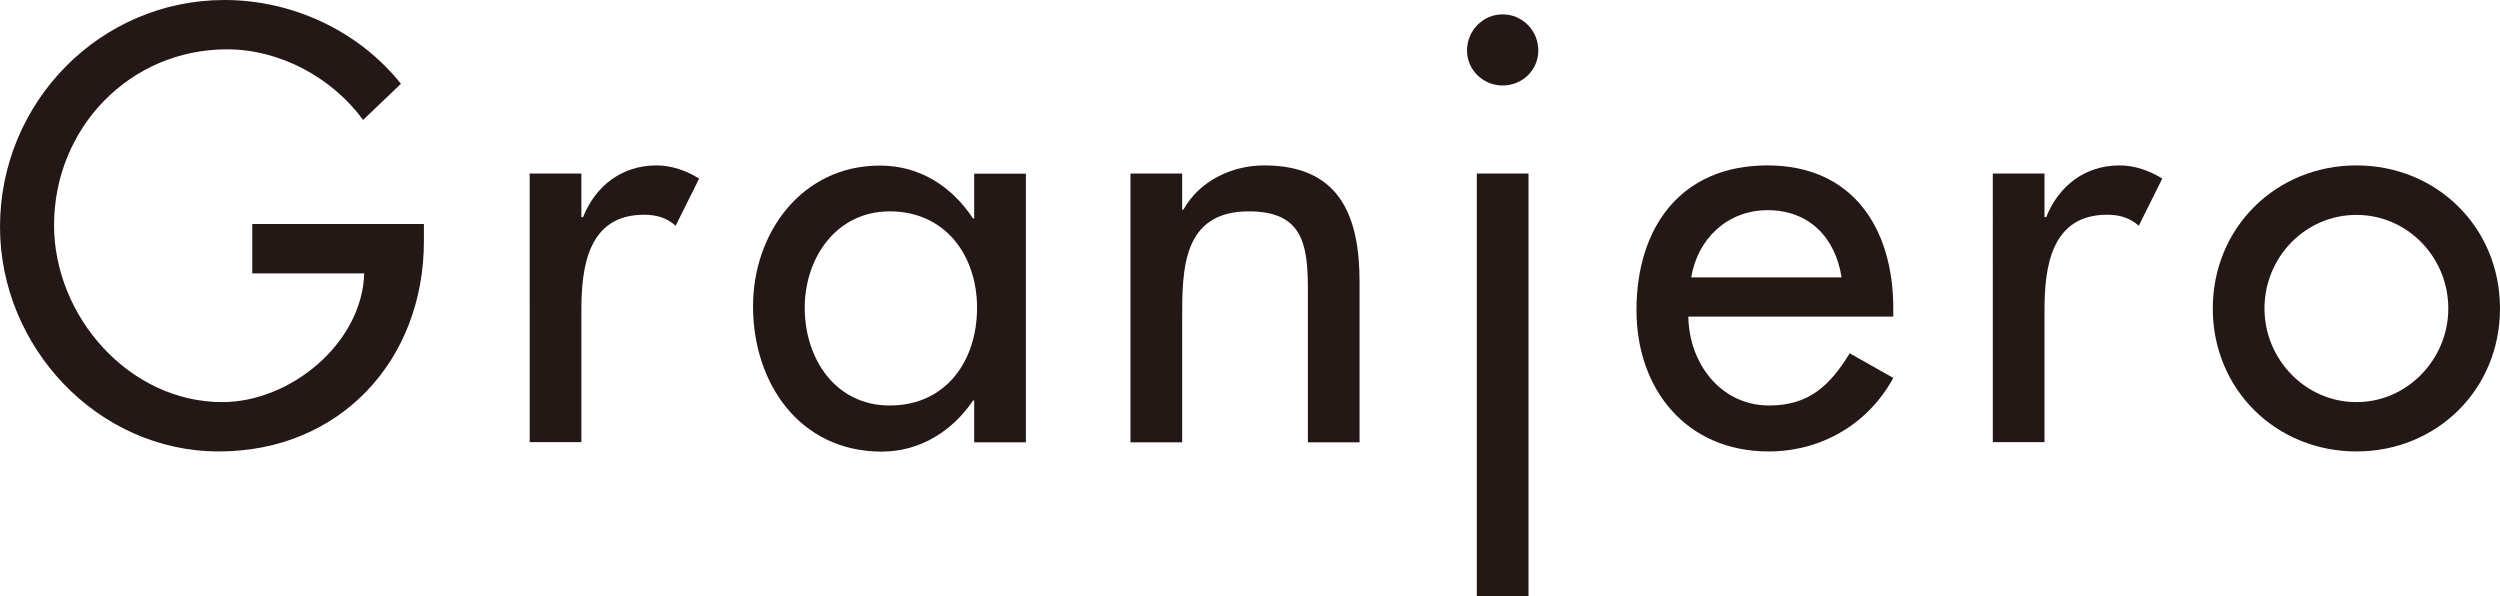
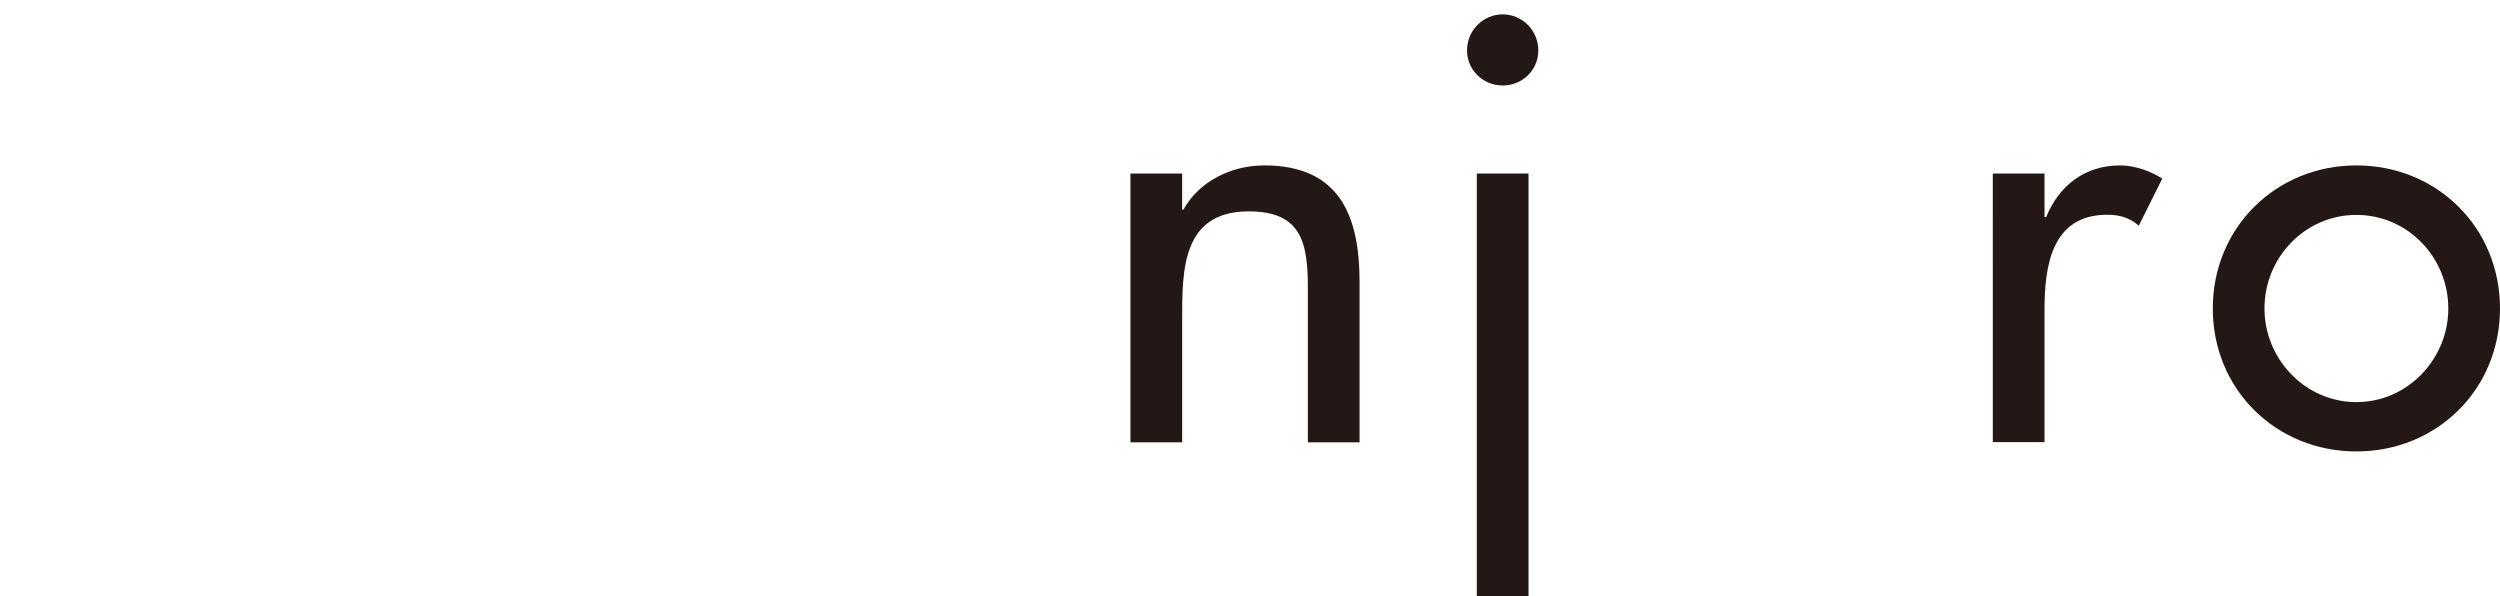
<svg xmlns="http://www.w3.org/2000/svg" version="1.1" id="レイヤー_1" x="0px" y="0px" viewBox="0 0 147.97 35.29" style="enable-background:new 0 0 147.97 35.29;" xml:space="preserve">
  <style type="text/css">
	.st0{fill:#231815;}
</style>
  <g>
    <g>
-       <path class="st0" d="M25.09,13.26v1.02c0,7.04-4.96,12.44-12.14,12.44S0,20.53,0,13.43C0,6.05,5.92,0,13.29,0    c3.98,0,7.92,1.8,10.44,4.96l-2.24,2.14c-1.84-2.52-4.93-4.18-8.06-4.18C7.68,2.92,3.2,7.58,3.2,13.33    c0,5.37,4.42,10.47,9.96,10.47c3.98,0,8.26-3.43,8.4-7.62h-6.63v-2.92H25.09z" />
-       <path class="st0" d="M34.41,12.85h0.1c0.75-1.87,2.31-3.06,4.35-3.06c0.88,0,1.77,0.31,2.52,0.78l-1.39,2.79    c-0.54-0.48-1.16-0.65-1.87-0.65c-3.3,0-3.71,3.06-3.71,5.64v7.82h-3.06V10.27h3.06V12.85z" />
-       <path class="st0" d="M60.72,26.18h-3.06V23.7H57.6c-1.22,1.8-3.13,3.03-5.41,3.03c-4.86,0-7.62-4.05-7.62-8.6    c0-4.35,2.89-8.33,7.51-8.33c2.35,0,4.25,1.22,5.51,3.13h0.07v-2.65h3.06V26.18z M57.83,18.22c0-3.09-1.87-5.71-5.17-5.71    c-3.16,0-5.03,2.75-5.03,5.71c0,2.99,1.8,5.78,5.03,5.78C56,24,57.83,21.35,57.83,18.22z" />
      <path class="st0" d="M69.97,12.41h0.07c0.95-1.7,2.86-2.62,4.79-2.62c4.49,0,5.64,3.03,5.64,6.9v9.49h-3.06v-9.11    c0-2.72-0.38-4.56-3.5-4.56c-3.94,0-3.94,3.47-3.94,6.36v7.31h-3.06V10.27h3.06V12.41z" />
      <path class="st0" d="M91.05,2.99c0,1.16-0.95,2.07-2.11,2.07c-1.16,0-2.11-0.92-2.11-2.07c0-1.19,0.95-2.14,2.11-2.14    C90.1,0.85,91.05,1.8,91.05,2.99z M90.47,35.29h-3.06V10.27h3.06V35.29z" />
-       <path class="st0" d="M99.93,18.73c0.03,2.72,1.87,5.27,4.79,5.27c2.35,0,3.6-1.19,4.76-3.09l2.58,1.46    c-1.5,2.75-4.28,4.35-7.38,4.35c-4.86,0-7.82-3.67-7.82-8.36c0-4.9,2.62-8.57,7.75-8.57c5.07,0,7.45,3.74,7.45,8.47v0.48H99.93z     M109,16.42c-0.37-2.38-1.94-3.98-4.38-3.98c-2.38,0-4.15,1.7-4.52,3.98H109z" />
      <path class="st0" d="M121.01,12.85h0.1c0.75-1.87,2.31-3.06,4.35-3.06c0.88,0,1.77,0.31,2.52,0.78l-1.39,2.79    c-0.54-0.48-1.16-0.65-1.87-0.65c-3.3,0-3.71,3.06-3.71,5.64v7.82h-3.06V10.27h3.06V12.85z" />
      <path class="st0" d="M147.97,18.26c0,4.79-3.74,8.46-8.5,8.46s-8.5-3.67-8.5-8.46c0-4.79,3.74-8.47,8.5-8.47    S147.97,13.46,147.97,18.26z M134.03,18.26c0,2.99,2.41,5.54,5.44,5.54s5.44-2.55,5.44-5.54c0-3.03-2.41-5.54-5.44-5.54    S134.03,15.23,134.03,18.26z" />
    </g>
  </g>
</svg>